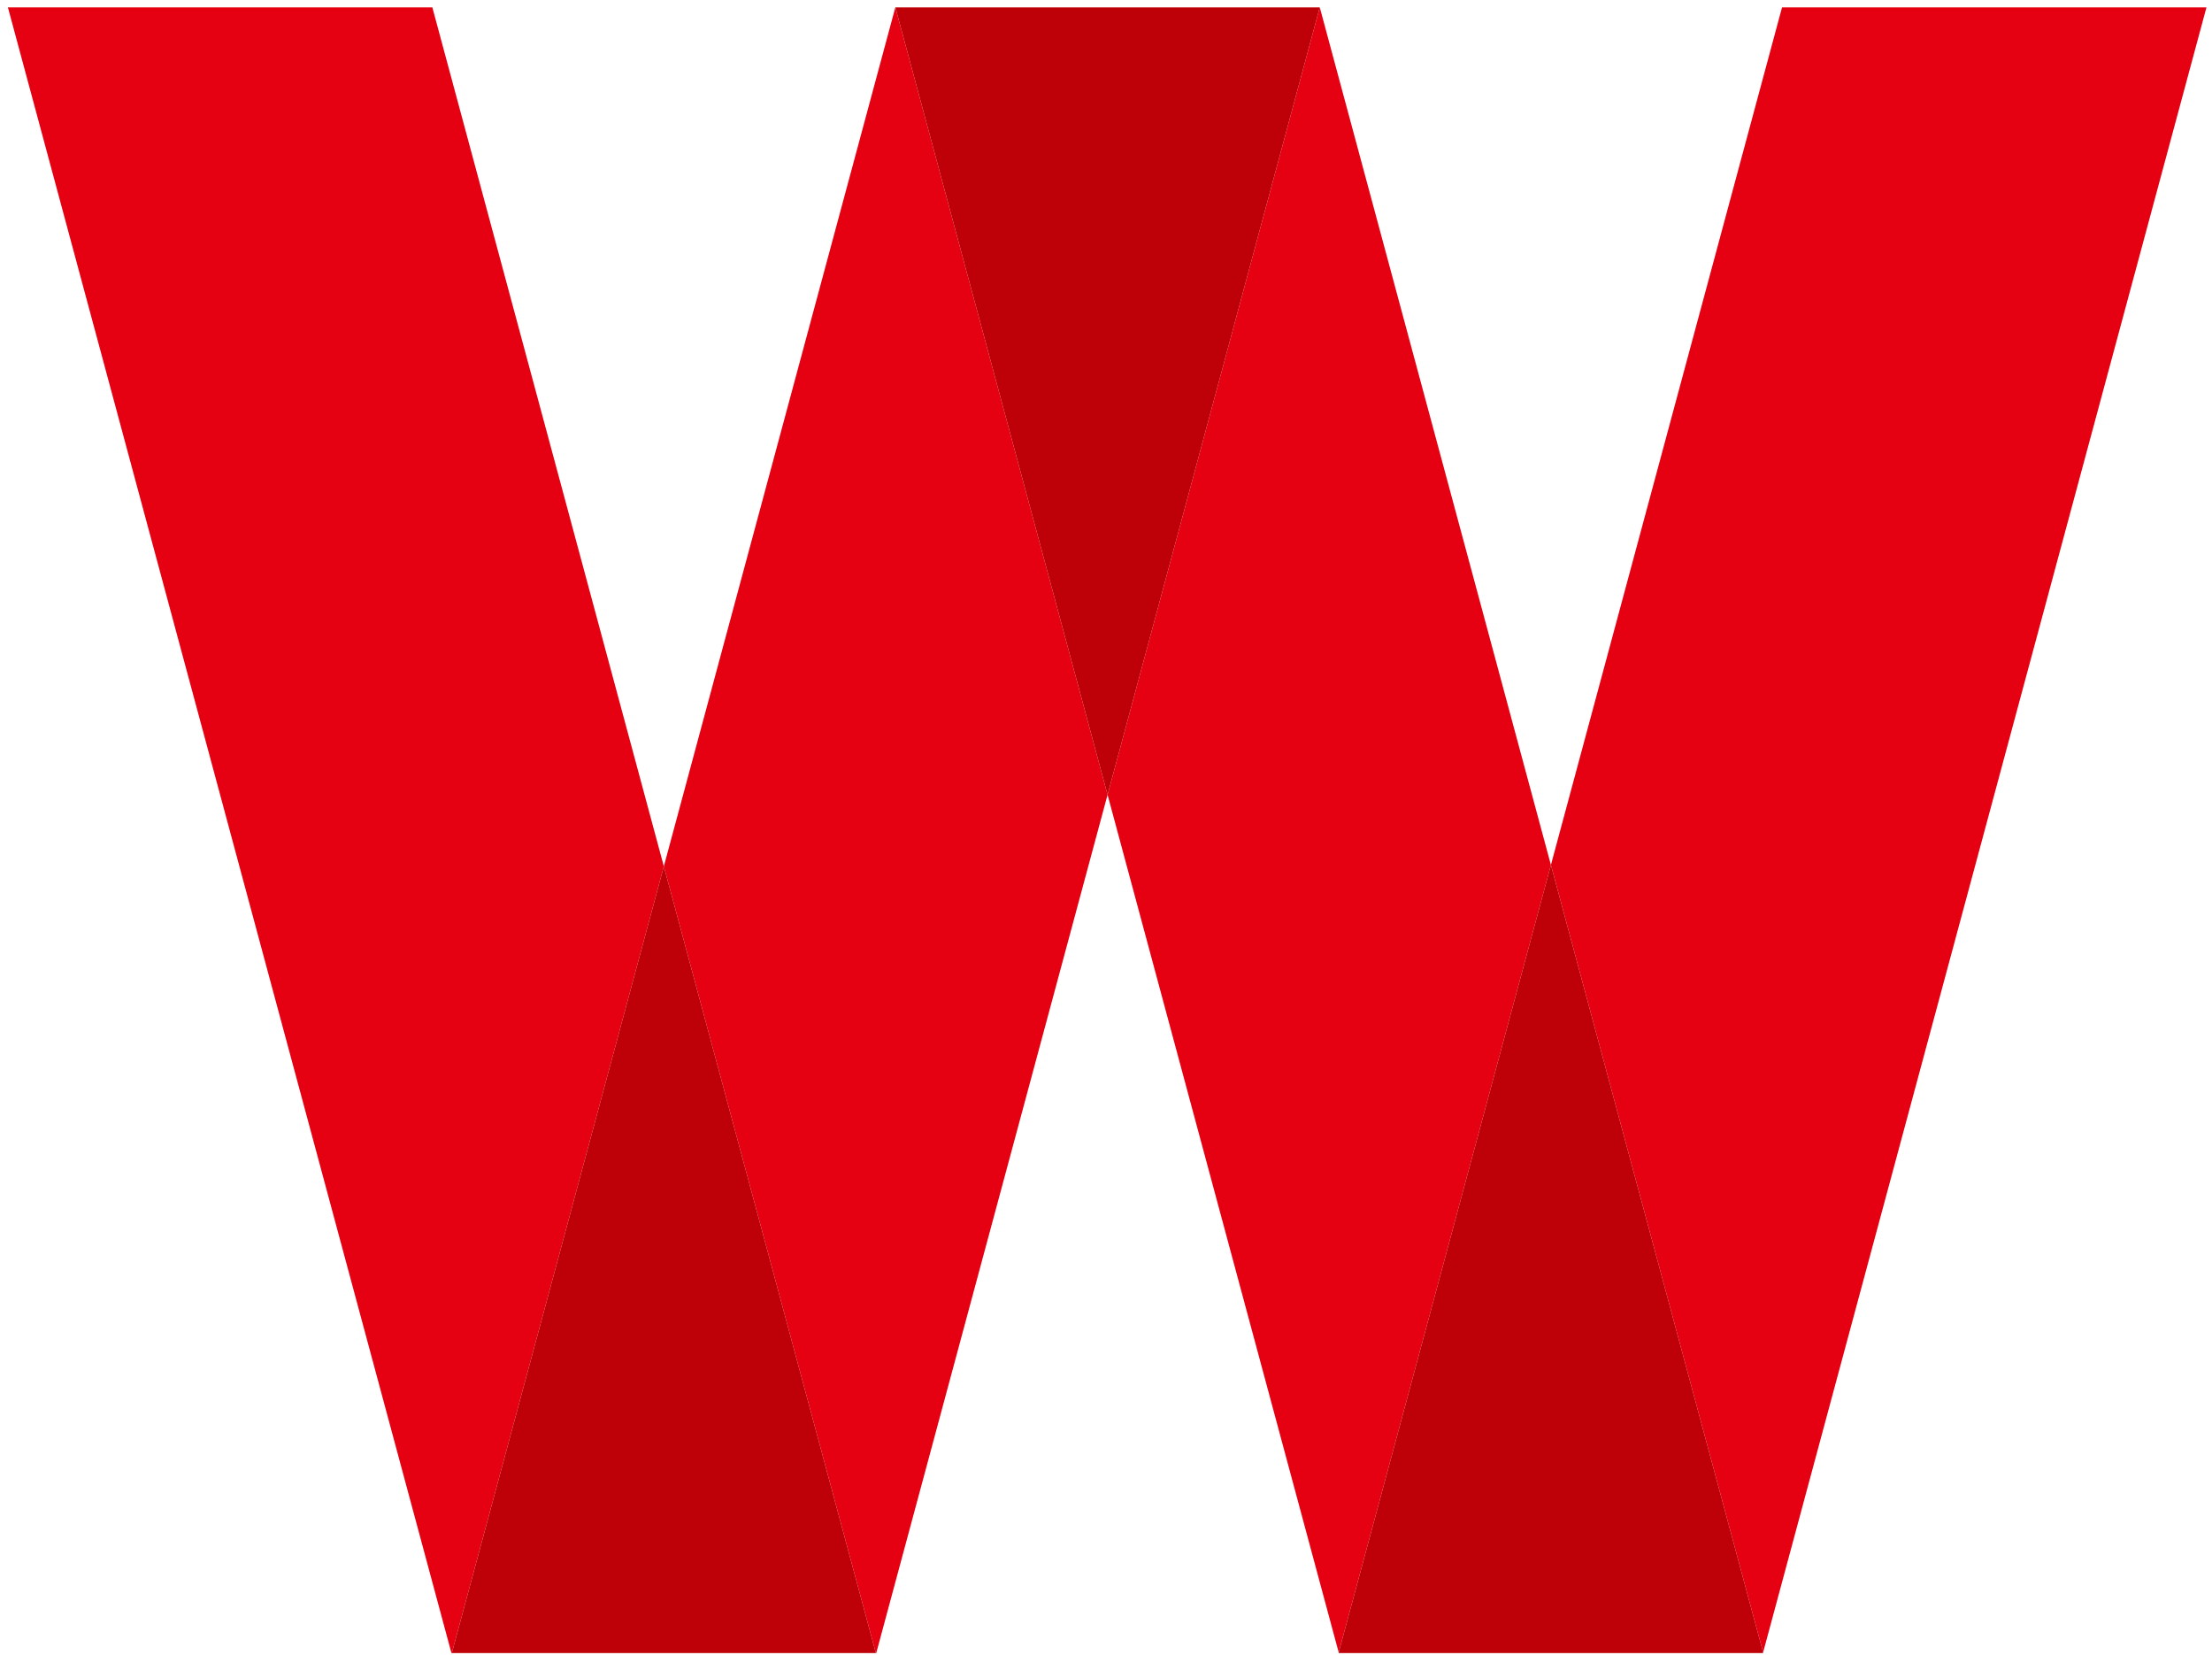
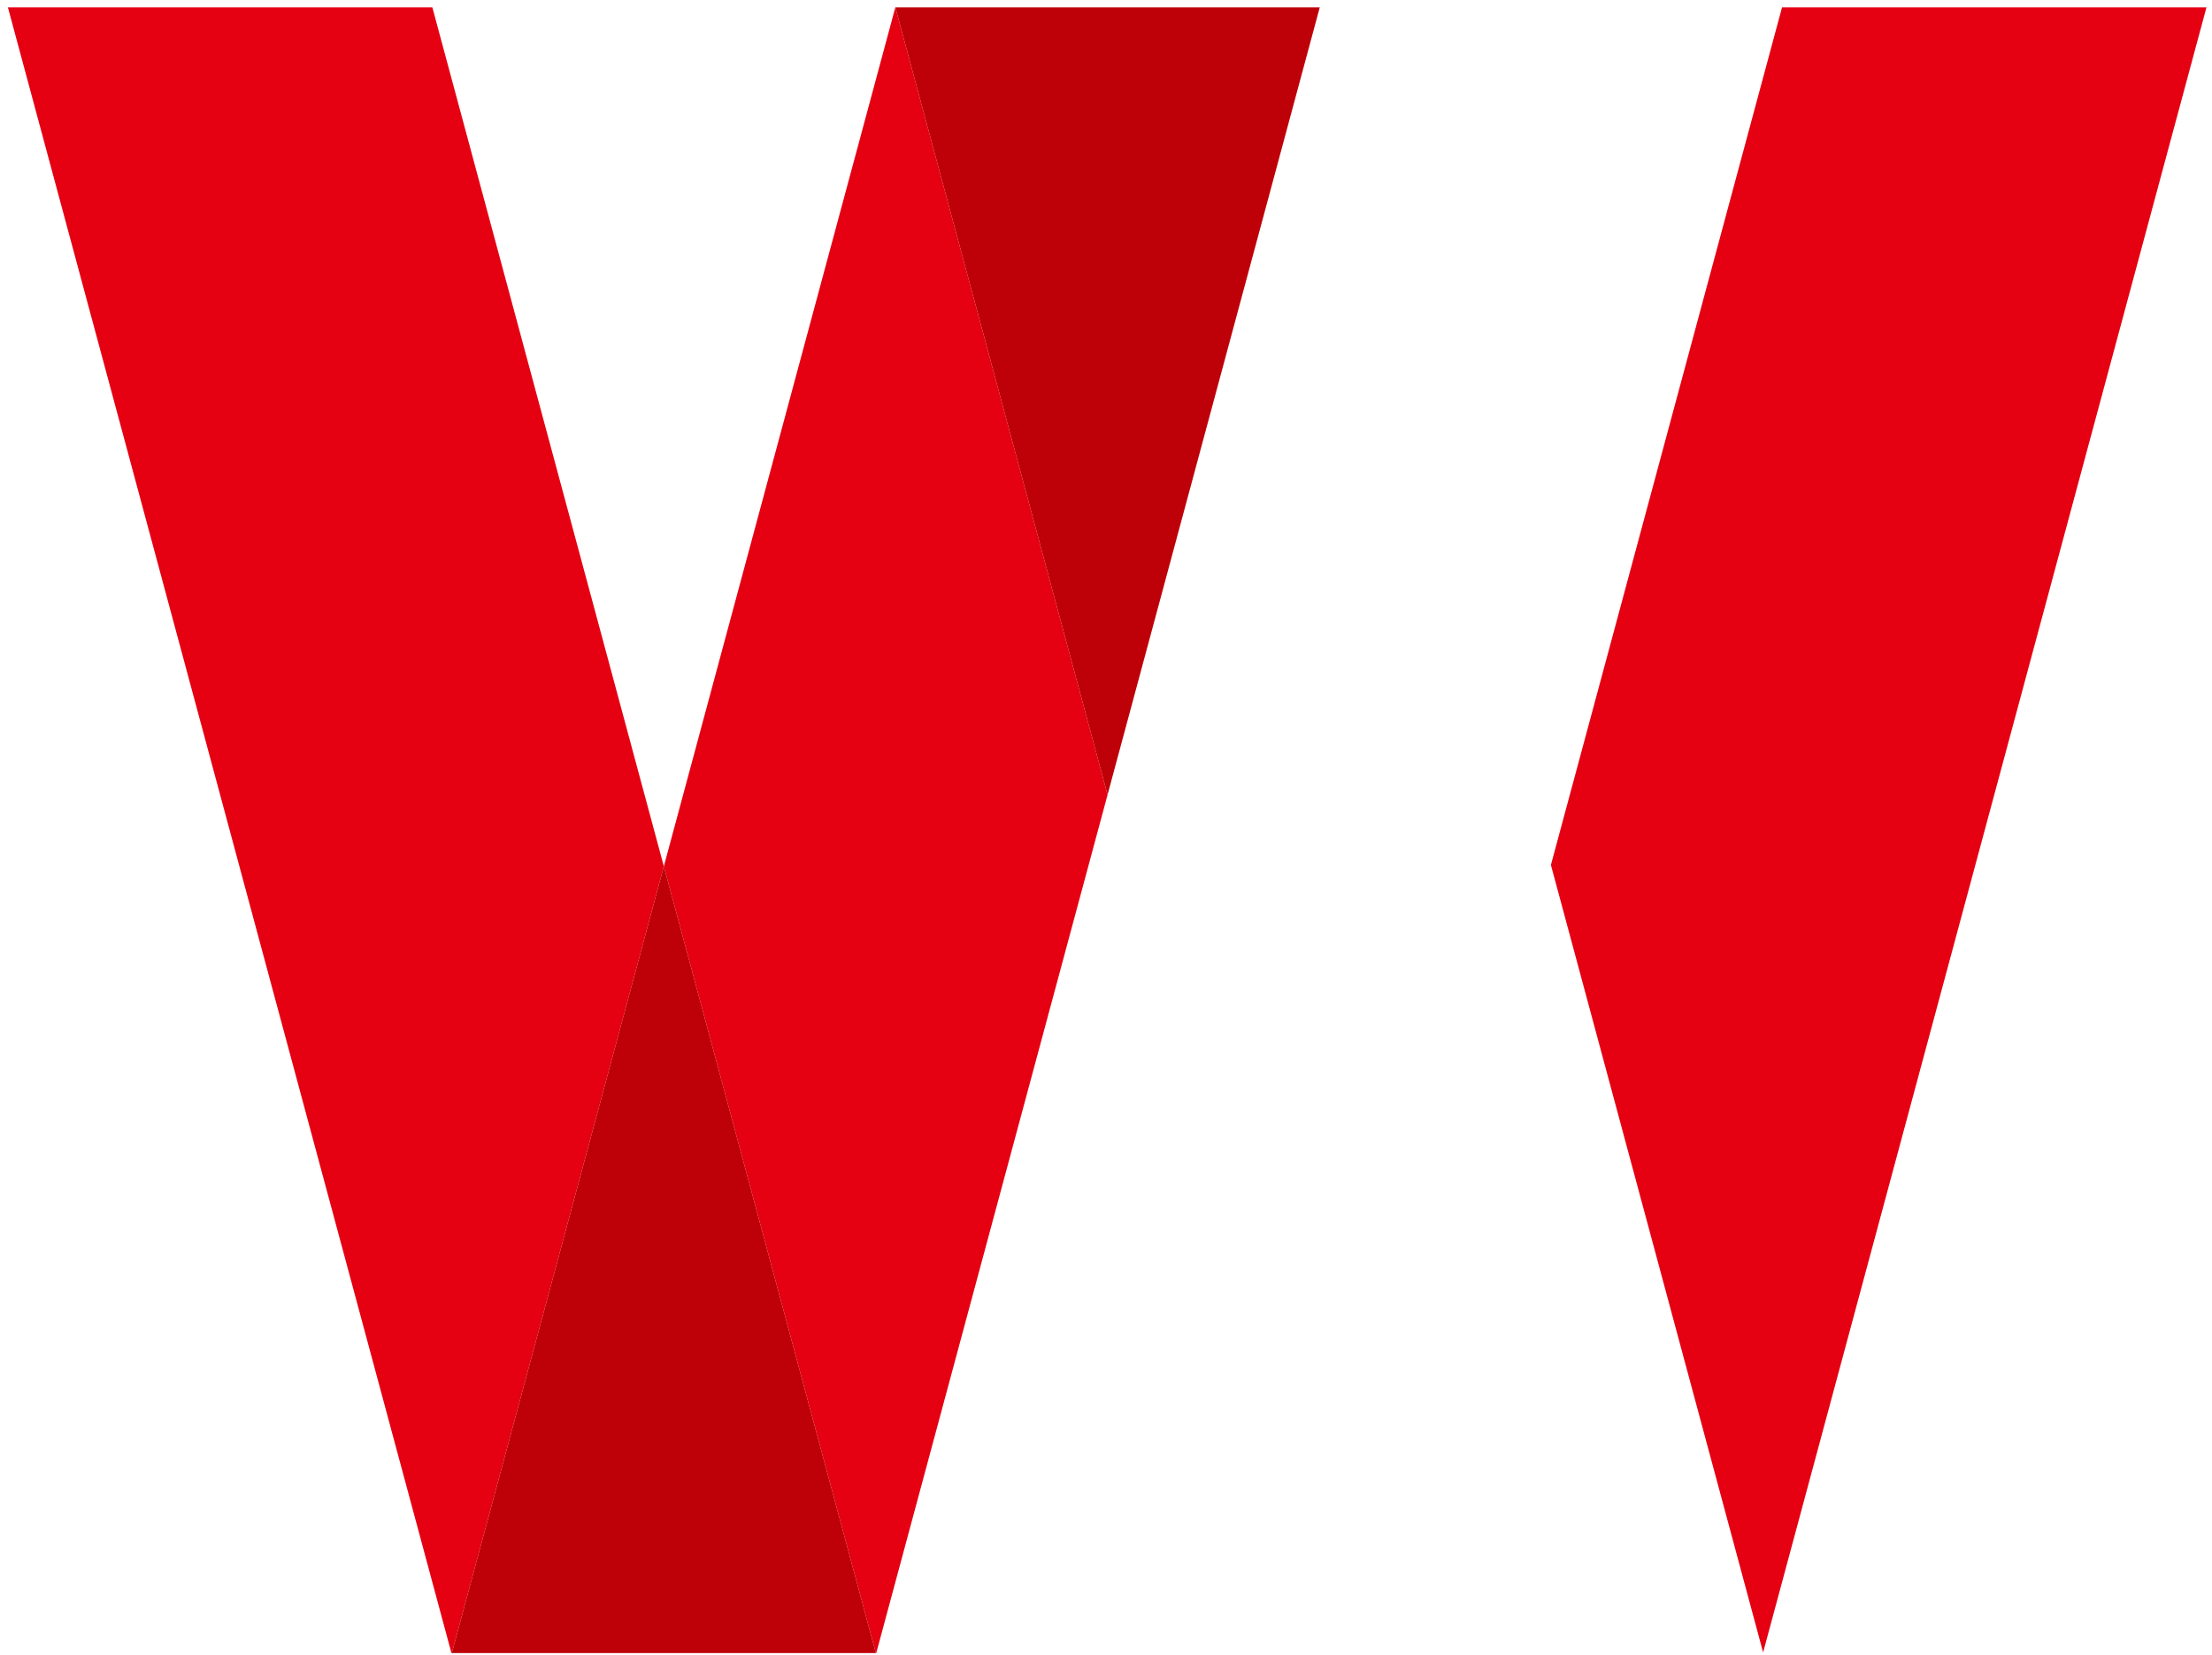
<svg xmlns="http://www.w3.org/2000/svg" width="242" height="181" viewBox="0 0 242 181" fill="none">
  <path d="M47.301 0.808H0.866L49.388 180.803H49.431L72.626 94.757L47.301 0.808Z" fill="#E50012" />
-   <path d="M97.951 0.808L72.626 94.757L95.822 180.803H95.865L121.171 86.927L97.956 0.808H97.951Z" fill="#E50012" />
+   <path d="M97.951 0.808L72.626 94.757L95.822 180.803H95.865L121.171 86.927L97.956 0.808H97.951" fill="#E50012" />
  <path d="M49.431 180.803H95.822L72.626 94.757L49.431 180.803Z" fill="#BE0008" />
  <path d="M194.96 0.808L169.674 94.606L192.891 180.734L241.394 0.808H194.96Z" fill="#E50012" />
-   <path d="M144.389 0.808H144.385L121.171 86.927L146.457 180.734L169.674 94.606L144.389 0.808Z" fill="#E50012" />
  <path d="M97.956 0.808L121.171 86.927L144.385 0.808H97.956Z" fill="#BE0008" />
-   <path d="M146.457 180.734L146.477 180.803H192.872L192.891 180.734L169.674 94.606L146.457 180.734Z" fill="#BE0008" />
</svg>